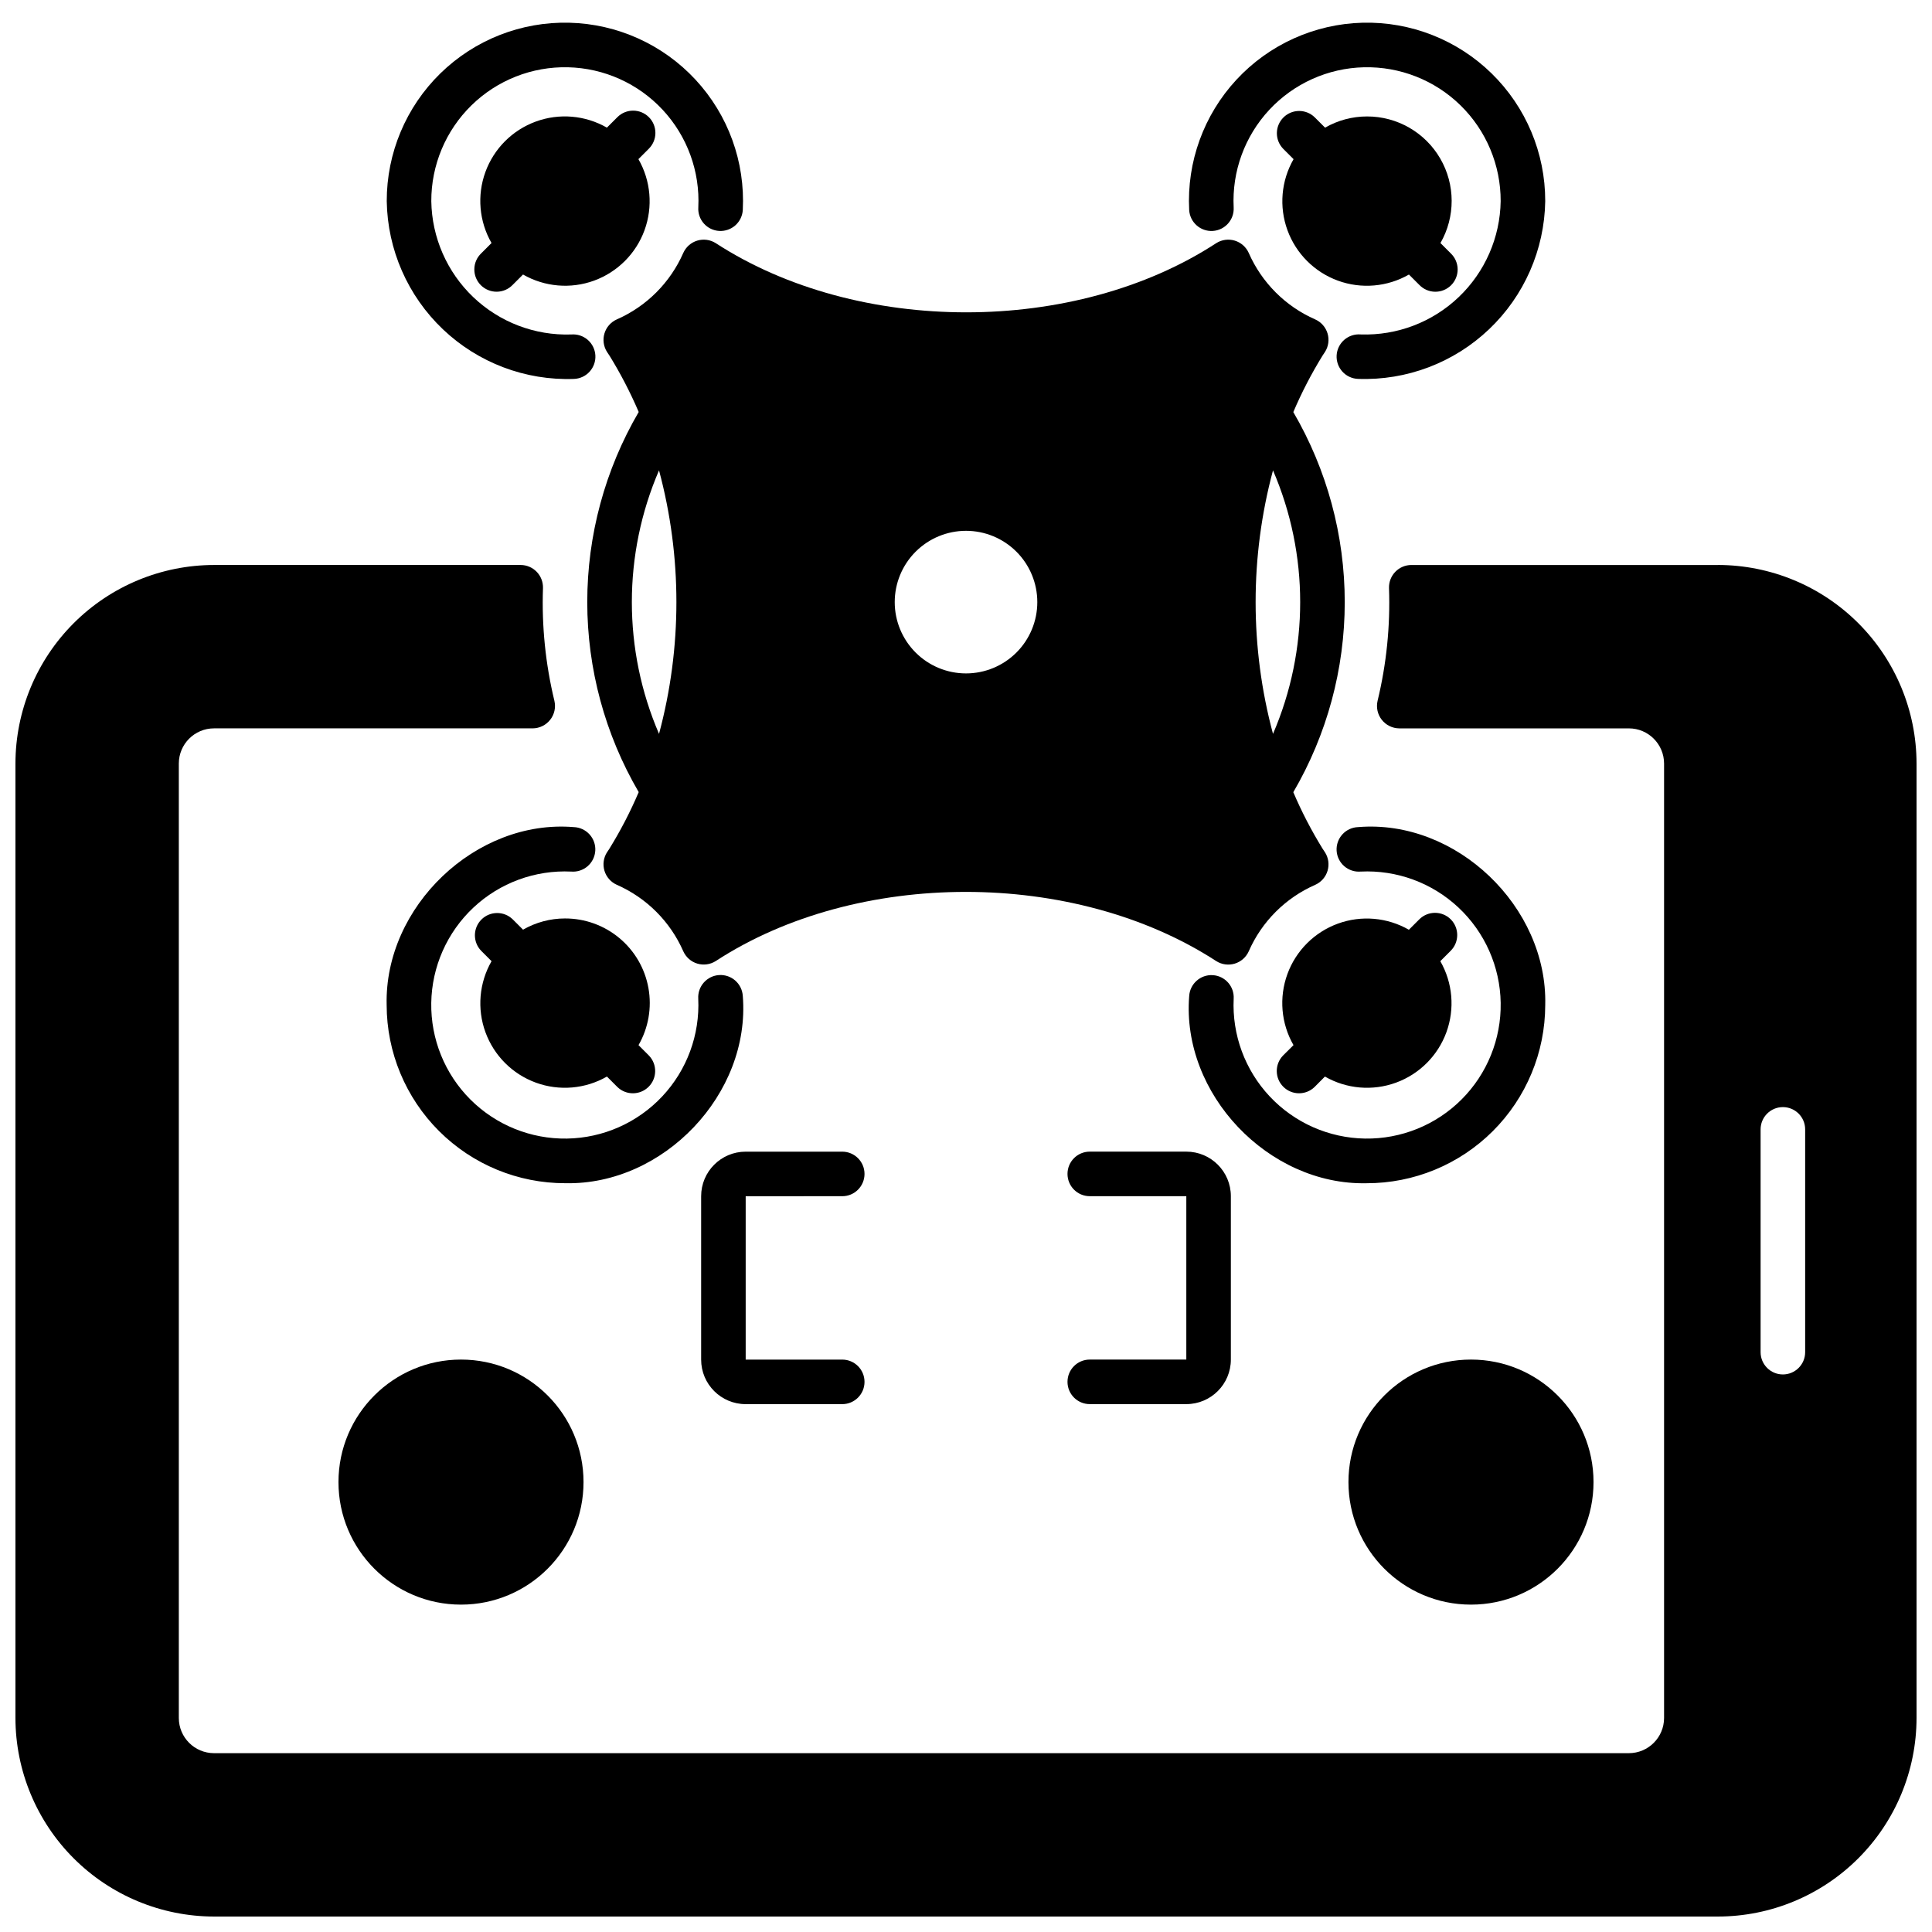
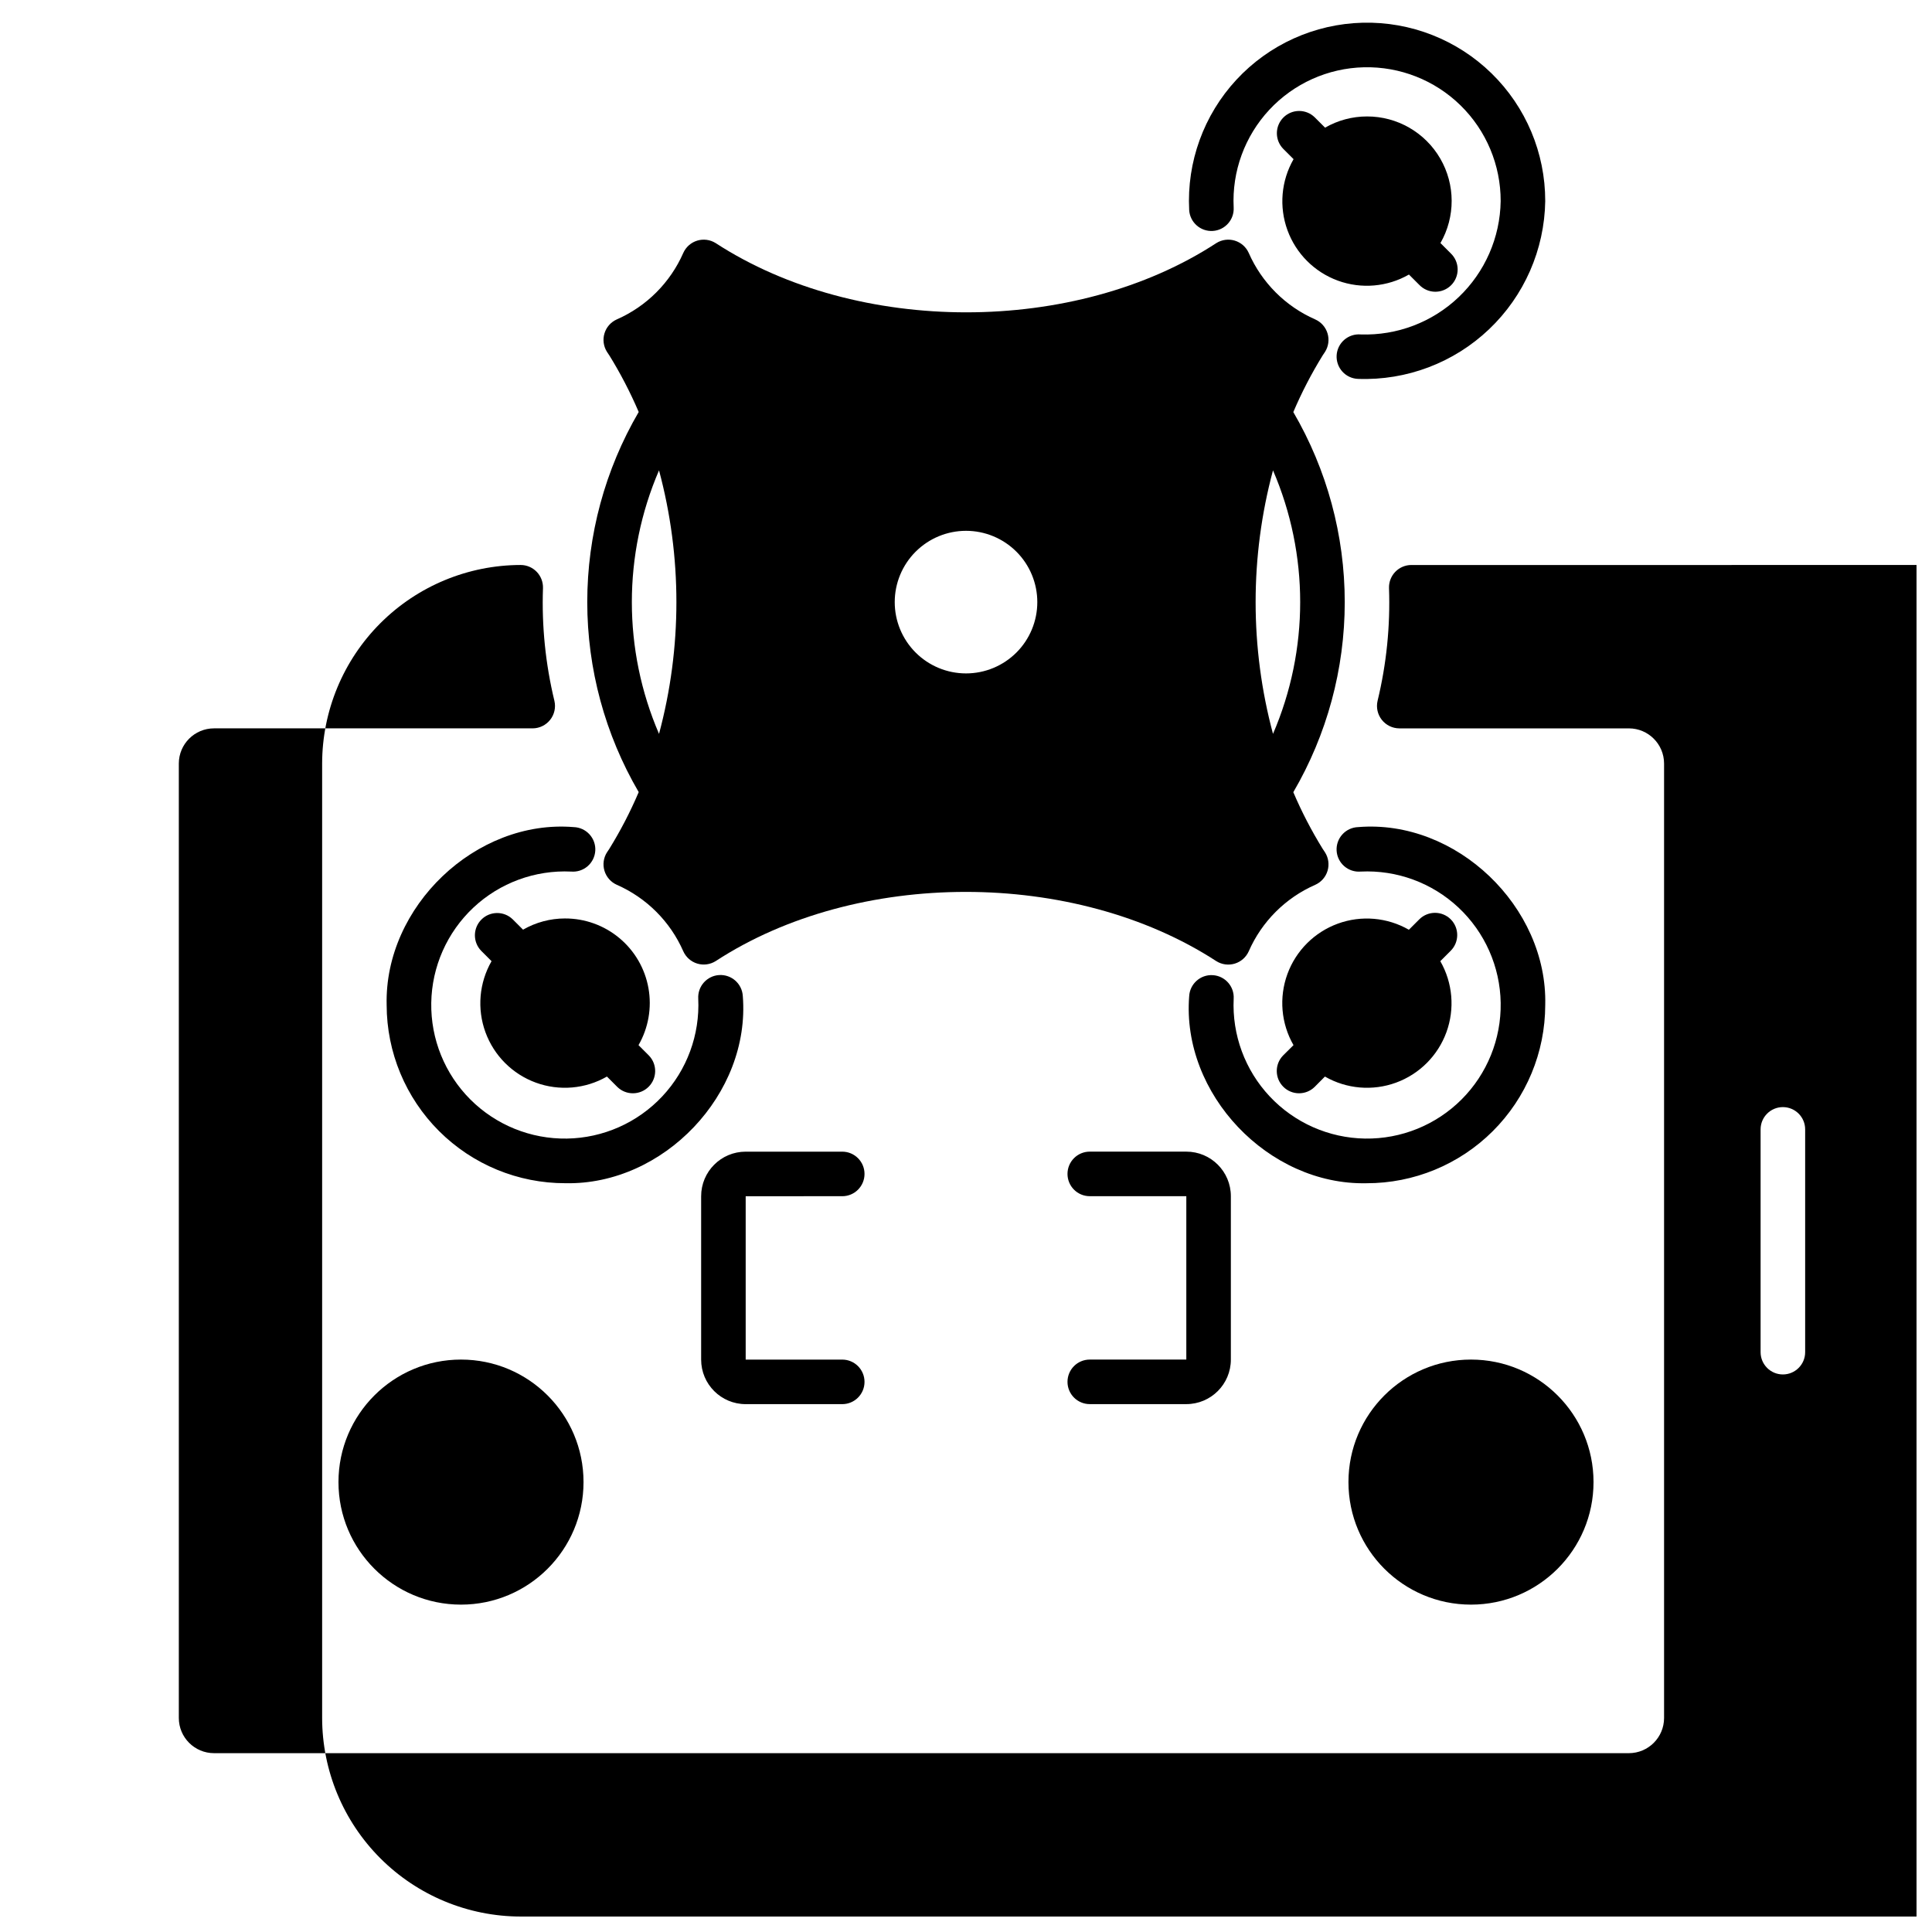
<svg xmlns="http://www.w3.org/2000/svg" width="800px" height="800px" version="1.1" viewBox="144 144 512 512">
  <defs>
    <clipPath id="a">
      <path d="m148.09 293h503.81v358.9h-503.81z" />
    </clipPath>
  </defs>
  <path d="m298.64 536.77c0 17.934-14.535 32.473-32.469 32.473-17.934 0-32.473-14.539-32.473-32.473 0-17.934 14.539-32.469 32.473-32.469 17.934 0 32.469 14.535 32.469 32.469" />
  <path d="m566.3 536.77c0 17.934-14.539 32.473-32.473 32.473-17.934 0-32.473-14.539-32.473-32.473 0-17.934 14.539-32.469 32.473-32.469 17.934 0 32.473 14.535 32.473 32.469" />
  <path d="m367.2 461.01c3.262 0 5.906-2.644 5.906-5.906 0-3.258-2.644-5.902-5.906-5.902h-25.586 0.004c-6.523 0-11.809 5.285-11.809 11.809v43.297c0 6.519 5.285 11.805 11.809 11.805h25.586-0.004c3.262 0 5.906-2.641 5.906-5.902s-2.644-5.902-5.906-5.902h-25.586v-43.297z" />
  <path d="m432.8 504.3c-3.262 0-5.902 2.641-5.902 5.902s2.641 5.902 5.902 5.902h25.586c6.519 0 11.805-5.285 11.805-11.805v-43.297c0-6.523-5.285-11.809-11.805-11.809h-25.586c-3.262 0-5.902 2.644-5.902 5.902 0 3.262 2.641 5.906 5.902 5.906h25.586v43.297z" />
  <path d="m506.27 174.86c-3.898 0-7.734 1.023-11.113 2.973l-2.758-2.758c-2.309-2.242-5.992-2.219-8.273 0.051-2.285 2.273-2.324 5.957-0.094 8.277l2.777 2.777c-3.293 5.731-3.883 12.621-1.617 18.832 2.266 6.207 7.156 11.098 13.363 13.363 6.207 2.266 13.102 1.672 18.832-1.617l2.754 2.754c1.102 1.141 2.613 1.789 4.195 1.805 1.586 0.012 3.106-0.609 4.227-1.73 1.121-1.121 1.742-2.641 1.73-4.227-0.016-1.582-0.664-3.094-1.805-4.195l-2.754-2.754c3.981-6.938 3.961-15.473-0.051-22.391-4.016-6.922-11.414-11.176-19.414-11.16z" />
-   <path d="m315.96 175.05c-2.305-2.305-6.043-2.305-8.348 0l-2.777 2.777c-5.731-3.293-12.621-3.883-18.828-1.617-6.211 2.266-11.102 7.156-13.367 13.363s-1.672 13.102 1.617 18.832l-2.754 2.754c-1.141 1.102-1.789 2.613-1.801 4.195-0.016 1.586 0.605 3.106 1.727 4.227 1.121 1.121 2.644 1.742 4.227 1.73 1.582-0.016 3.094-0.664 4.195-1.805l2.754-2.754c5.734 3.289 12.625 3.883 18.832 1.617 6.207-2.266 11.102-7.156 13.367-13.363 2.262-6.211 1.672-13.102-1.617-18.832l2.754-2.754v-0.004c1.113-1.105 1.746-2.609 1.746-4.18 0.004-1.57-0.617-3.078-1.727-4.188z" />
  <path d="m528.47 387.64c-2.305-2.305-6.043-2.305-8.348 0l-2.754 2.754c-5.731-3.289-12.625-3.883-18.832-1.617-6.207 2.266-11.098 7.156-13.363 13.363-2.266 6.211-1.676 13.102 1.617 18.832l-2.773 2.754-0.004 0.004c-2.238 2.316-2.203 5.996 0.074 8.273s5.957 2.309 8.273 0.074l2.754-2.773 0.004-0.004c5.731 3.293 12.621 3.883 18.832 1.617 6.207-2.266 11.098-7.156 13.363-13.363s1.672-13.102-1.617-18.832l2.754-2.754c2.297-2.297 2.309-6.019 0.02-8.328z" />
  <path d="m293.73 387.4c-3.902 0-7.734 1.027-11.117 2.973l-2.754-2.754c-2.316-2.238-6-2.207-8.277 0.07s-2.309 5.961-0.07 8.277l2.754 2.754c-3.289 5.731-3.883 12.625-1.617 18.832 2.266 6.207 7.156 11.098 13.367 13.363 6.207 2.266 13.098 1.676 18.828-1.617l2.777 2.777c2.316 2.238 6 2.203 8.277-0.074 2.277-2.277 2.309-5.957 0.07-8.273l-2.754-2.754v-0.004c2.625-4.566 3.559-9.914 2.633-15.105-0.926-5.188-3.648-9.883-7.695-13.258-4.047-3.379-9.152-5.223-14.422-5.207z" />
  <path d="m466.35 398.72c1.457 0.914 3.234 1.148 4.879 0.648 1.645-0.5 2.992-1.688 3.695-3.254 3.453-7.879 9.746-14.172 17.629-17.629 1.57-0.703 2.762-2.055 3.258-3.703 0.5-1.648 0.258-3.434-0.664-4.891l-0.617-0.93v0.004c-2.969-4.805-5.574-9.828-7.789-15.023 8.926-15.285 13.629-32.668 13.629-50.367s-4.703-35.082-13.629-50.371c2.215-5.195 4.816-10.223 7.789-15.031l0.617-0.93v0.004c0.922-1.457 1.164-3.242 0.664-4.891-0.496-1.648-1.688-3-3.258-3.703-7.879-3.457-14.172-9.75-17.629-17.629-0.703-1.57-2.051-2.754-3.695-3.254-1.645-0.5-3.422-0.266-4.879 0.648-37.449 24.465-95.047 24.484-132.7 0-1.457-0.91-3.234-1.148-4.879-0.648s-2.988 1.688-3.691 3.254c-3.457 7.879-9.75 14.172-17.633 17.629-1.57 0.703-2.762 2.055-3.258 3.703-0.5 1.648-0.254 3.434 0.664 4.891l0.617 0.93 0.004-0.004c2.965 4.801 5.57 9.82 7.789 15.008-8.926 15.285-13.633 32.668-13.633 50.371 0 17.699 4.707 35.082 13.633 50.367-2.215 5.203-4.82 10.227-7.789 15.035l-0.617 0.93-0.004-0.004c-0.918 1.457-1.164 3.242-0.664 4.891 0.496 1.648 1.688 3 3.258 3.703 7.883 3.457 14.176 9.75 17.633 17.629 0.703 1.566 2.047 2.754 3.691 3.254s3.422 0.262 4.879-0.648c37.469-24.453 95.039-24.473 132.7 0.012zm15.008-130.07c9.605 22.289 9.605 47.547 0 69.836-6.141-22.875-6.141-46.961 0-69.836zm-162.71 69.836c-9.602-22.289-9.602-47.547 0-69.836 6.141 22.875 6.141 46.961 0 69.836zm62.465-34.918c0-5.012 1.992-9.816 5.535-13.359s8.348-5.535 13.359-5.535c5.008 0 9.816 1.992 13.359 5.535s5.531 8.348 5.531 13.359c0 5.012-1.988 9.816-5.531 13.359s-8.352 5.535-13.359 5.535c-5.012 0-9.816-1.992-13.359-5.535s-5.535-8.348-5.535-13.359z" />
  <g clip-path="url(#a)">
-     <path d="m599.28 293.73h-81.277c-1.602 0.008-3.129 0.664-4.242 1.816-1.109 1.152-1.711 2.703-1.66 4.305 0.355 10.051-0.664 20.109-3.031 29.887-0.41 1.758 0.004 3.606 1.121 5.023 1.117 1.418 2.82 2.25 4.625 2.266h60.852c5.148 0.004 9.324 4.176 9.328 9.328v252.93-0.004c-0.004 5.152-4.18 9.324-9.328 9.328h-374.95c-5.152-0.004-9.324-4.176-9.328-9.328v-252.93c0.004-5.152 4.176-9.324 9.328-9.328h84.465c1.805-0.016 3.504-0.852 4.621-2.269 1.117-1.414 1.531-3.262 1.121-5.019-2.363-9.777-3.383-19.836-3.027-29.887 0.047-1.602-0.551-3.152-1.66-4.305-1.113-1.152-2.641-1.809-4.242-1.816h-81.277c-13.953 0.016-27.328 5.566-37.195 15.43-9.863 9.867-15.414 23.242-15.43 37.195v252.93-0.004c0.016 13.953 5.566 27.328 15.43 37.195 9.867 9.867 23.242 15.414 37.195 15.43h398.56c13.953-0.016 27.328-5.562 37.195-15.43 9.867-9.867 15.414-23.242 15.43-37.195v-252.93c-0.016-13.953-5.562-27.328-15.43-37.195-9.867-9.863-23.242-15.414-37.195-15.43zm23.105 208.61c0 3.258-2.644 5.902-5.902 5.902-3.262 0-5.906-2.644-5.906-5.902v-59.043c0-3.258 2.644-5.902 5.906-5.902 3.258 0 5.902 2.644 5.902 5.902z" />
+     <path d="m599.28 293.73h-81.277c-1.602 0.008-3.129 0.664-4.242 1.816-1.109 1.152-1.711 2.703-1.66 4.305 0.355 10.051-0.664 20.109-3.031 29.887-0.41 1.758 0.004 3.606 1.121 5.023 1.117 1.418 2.82 2.25 4.625 2.266h60.852c5.148 0.004 9.324 4.176 9.328 9.328v252.93-0.004c-0.004 5.152-4.18 9.324-9.328 9.328h-374.95c-5.152-0.004-9.324-4.176-9.328-9.328v-252.93c0.004-5.152 4.176-9.324 9.328-9.328h84.465c1.805-0.016 3.504-0.852 4.621-2.269 1.117-1.414 1.531-3.262 1.121-5.019-2.363-9.777-3.383-19.836-3.027-29.887 0.047-1.602-0.551-3.152-1.66-4.305-1.113-1.152-2.641-1.809-4.242-1.816c-13.953 0.016-27.328 5.566-37.195 15.43-9.863 9.867-15.414 23.242-15.43 37.195v252.93-0.004c0.016 13.953 5.566 27.328 15.43 37.195 9.867 9.867 23.242 15.414 37.195 15.43h398.56c13.953-0.016 27.328-5.562 37.195-15.43 9.867-9.867 15.414-23.242 15.43-37.195v-252.93c-0.016-13.953-5.562-27.328-15.43-37.195-9.867-9.863-23.242-15.414-37.195-15.43zm23.105 208.61c0 3.258-2.644 5.902-5.902 5.902-3.262 0-5.906-2.644-5.906-5.902v-59.043c0-3.258 2.644-5.902 5.906-5.902 3.258 0 5.902 2.644 5.902 5.902z" />
  </g>
  <path d="m553.5 197.29c0.02-12.738-5.109-24.941-14.223-33.844-9.109-8.902-21.434-13.742-34.168-13.426-12.734 0.32-24.801 5.773-33.453 15.117-8.656 9.348-13.168 21.793-12.512 34.516 0.191 3.254 2.981 5.738 6.238 5.551 3.254-0.188 5.738-2.981 5.551-6.238-0.473-9.535 2.93-18.855 9.43-25.852 6.504-6.992 15.555-11.062 25.098-11.285 9.547-0.223 18.777 3.418 25.598 10.098 6.824 6.684 10.656 15.836 10.633 25.383-0.148 9.633-4.16 18.797-11.137 25.441-6.973 6.641-16.328 10.199-25.953 9.879-1.586-0.133-3.156 0.383-4.359 1.422-1.199 1.043-1.93 2.527-2.023 4.117-0.09 1.586 0.461 3.144 1.531 4.32 1.074 1.176 2.574 1.871 4.164 1.922 12.859 0.461 25.363-4.277 34.691-13.145 9.328-8.863 14.695-21.109 14.895-33.977z" />
-   <path d="m334.61 205.2c1.562 0.09 3.098-0.445 4.269-1.484 1.168-1.043 1.879-2.504 1.969-4.066 0.656-12.723-3.856-25.172-12.512-34.516-8.656-9.348-20.723-14.797-33.457-15.113-12.738-0.32-25.059 4.523-34.172 13.426-9.109 8.906-14.234 21.113-14.215 33.852 0.199 12.871 5.57 25.117 14.898 33.98 9.332 8.867 21.836 13.602 34.695 13.141 1.59-0.051 3.094-0.746 4.164-1.922 1.07-1.176 1.625-2.734 1.531-4.32-0.094-1.59-0.824-3.074-2.023-4.117-1.203-1.039-2.773-1.555-4.359-1.422-9.629 0.324-18.98-3.234-25.957-9.875-6.977-6.644-10.992-15.812-11.141-25.445-0.027-9.547 3.805-18.703 10.625-25.387 6.82-6.684 16.055-10.328 25.598-10.105 9.547 0.223 18.602 4.293 25.102 11.285 6.504 6.992 9.906 16.316 9.434 25.852-0.098 1.566 0.434 3.106 1.477 4.277 1.043 1.168 2.508 1.875 4.074 1.961z" />
  <path d="m503.91 363.19c-1.59 0.055-3.09 0.75-4.164 1.926-1.07 1.176-1.621 2.734-1.531 4.32 0.094 1.59 0.824 3.07 2.023 4.113 1.203 1.043 2.773 1.559 4.359 1.426 9.574-0.461 18.922 2.981 25.914 9.535 6.992 6.559 11.027 15.668 11.184 25.25 0.156 9.582-3.582 18.82-10.355 25.598-6.777 6.781-16.008 10.523-25.594 10.375-9.582-0.148-18.695-4.18-25.254-11.164-6.562-6.988-10.008-16.336-9.555-25.91 0.188-3.254-2.297-6.047-5.551-6.234-3.258-0.191-6.047 2.297-6.238 5.551-2.07 25.945 21.004 50.145 46.98 49.594 12.547 0.023 24.59-4.941 33.473-13.801 8.887-8.859 13.887-20.883 13.902-33.43 0.648-26.031-23.59-49.305-49.594-47.148z" />
  <path d="m340.85 407.96c-0.188-3.262-2.984-5.75-6.246-5.562-3.262 0.191-5.75 2.988-5.562 6.246 0.457 9.574-2.984 18.926-9.543 25.914-6.559 6.988-15.668 11.023-25.254 11.176-9.582 0.152-18.816-3.59-25.594-10.363-6.777-6.777-10.516-16.016-10.363-25.598s4.184-18.695 11.172-25.254c6.992-6.559 16.34-10 25.914-9.543 1.586 0.133 3.156-0.383 4.359-1.426 1.199-1.043 1.93-2.523 2.023-4.113 0.094-1.586-0.461-3.144-1.531-4.32-1.07-1.176-2.574-1.871-4.164-1.926-25.977-2.148-50.234 21.117-49.594 47.137v0.004c0.016 12.547 5.016 24.57 13.902 33.43 8.883 8.859 20.926 13.824 33.473 13.801 26.004 0.543 49.086-23.656 47.008-49.602z" />
</svg>